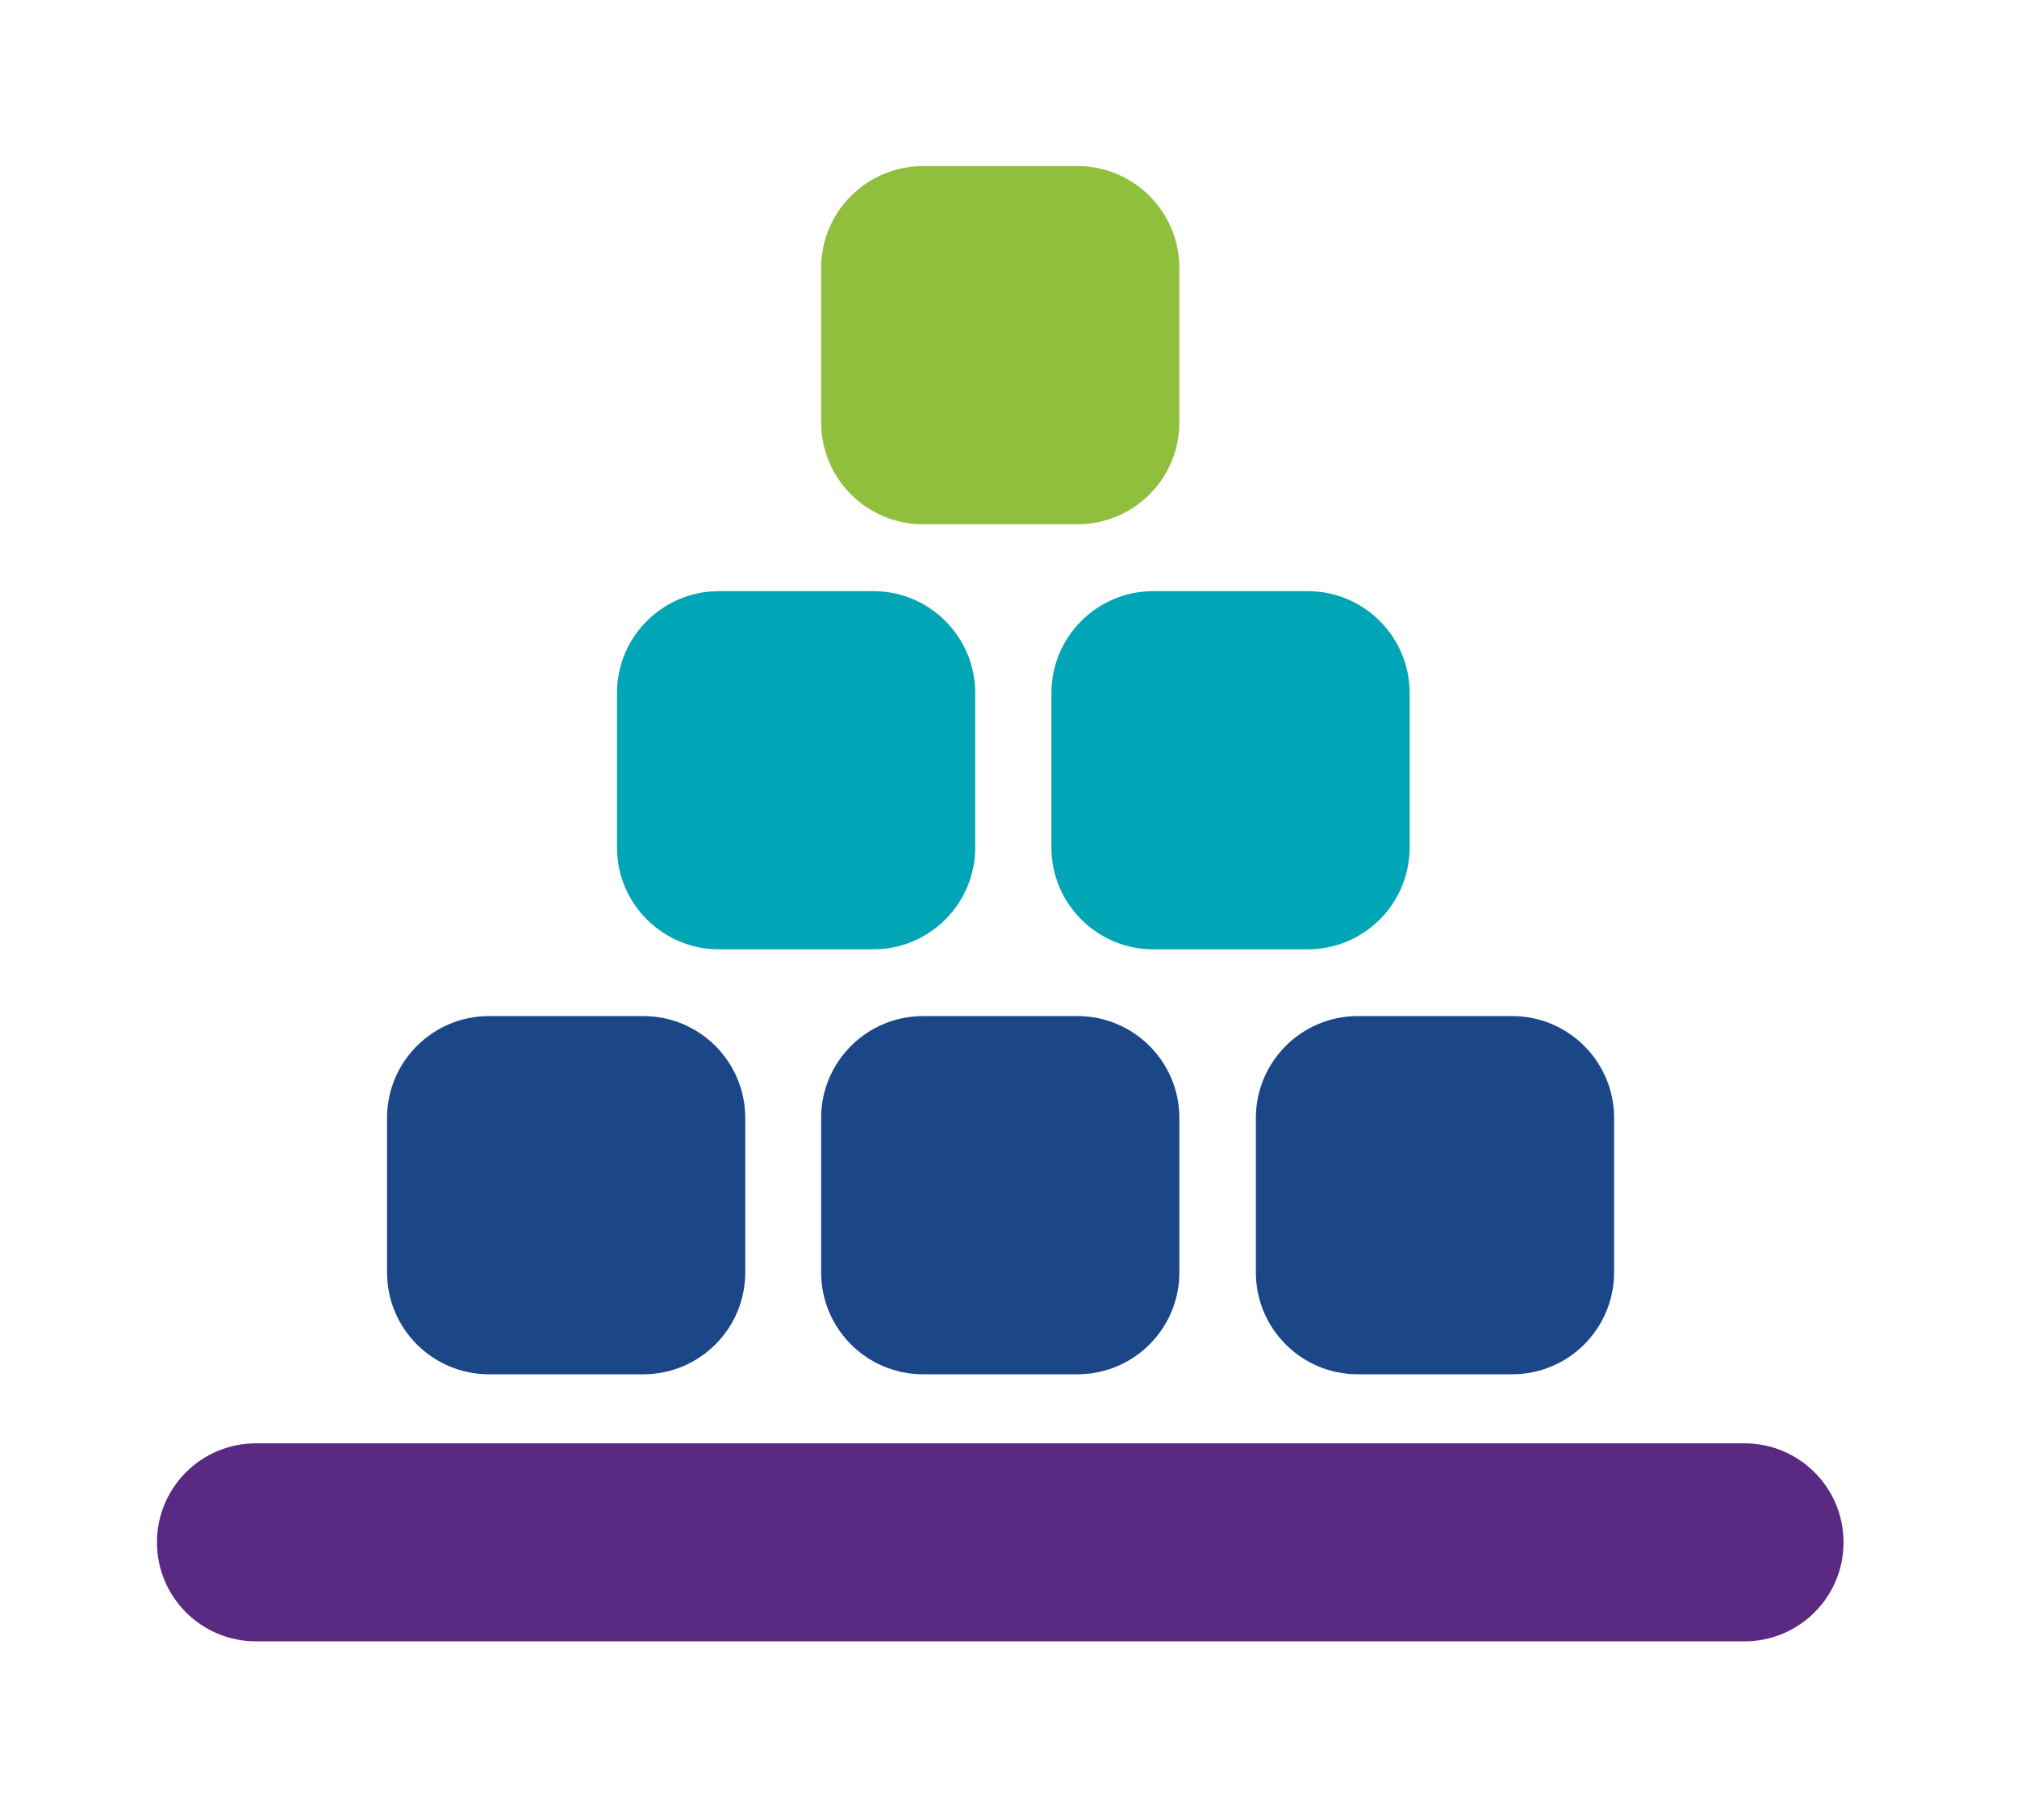
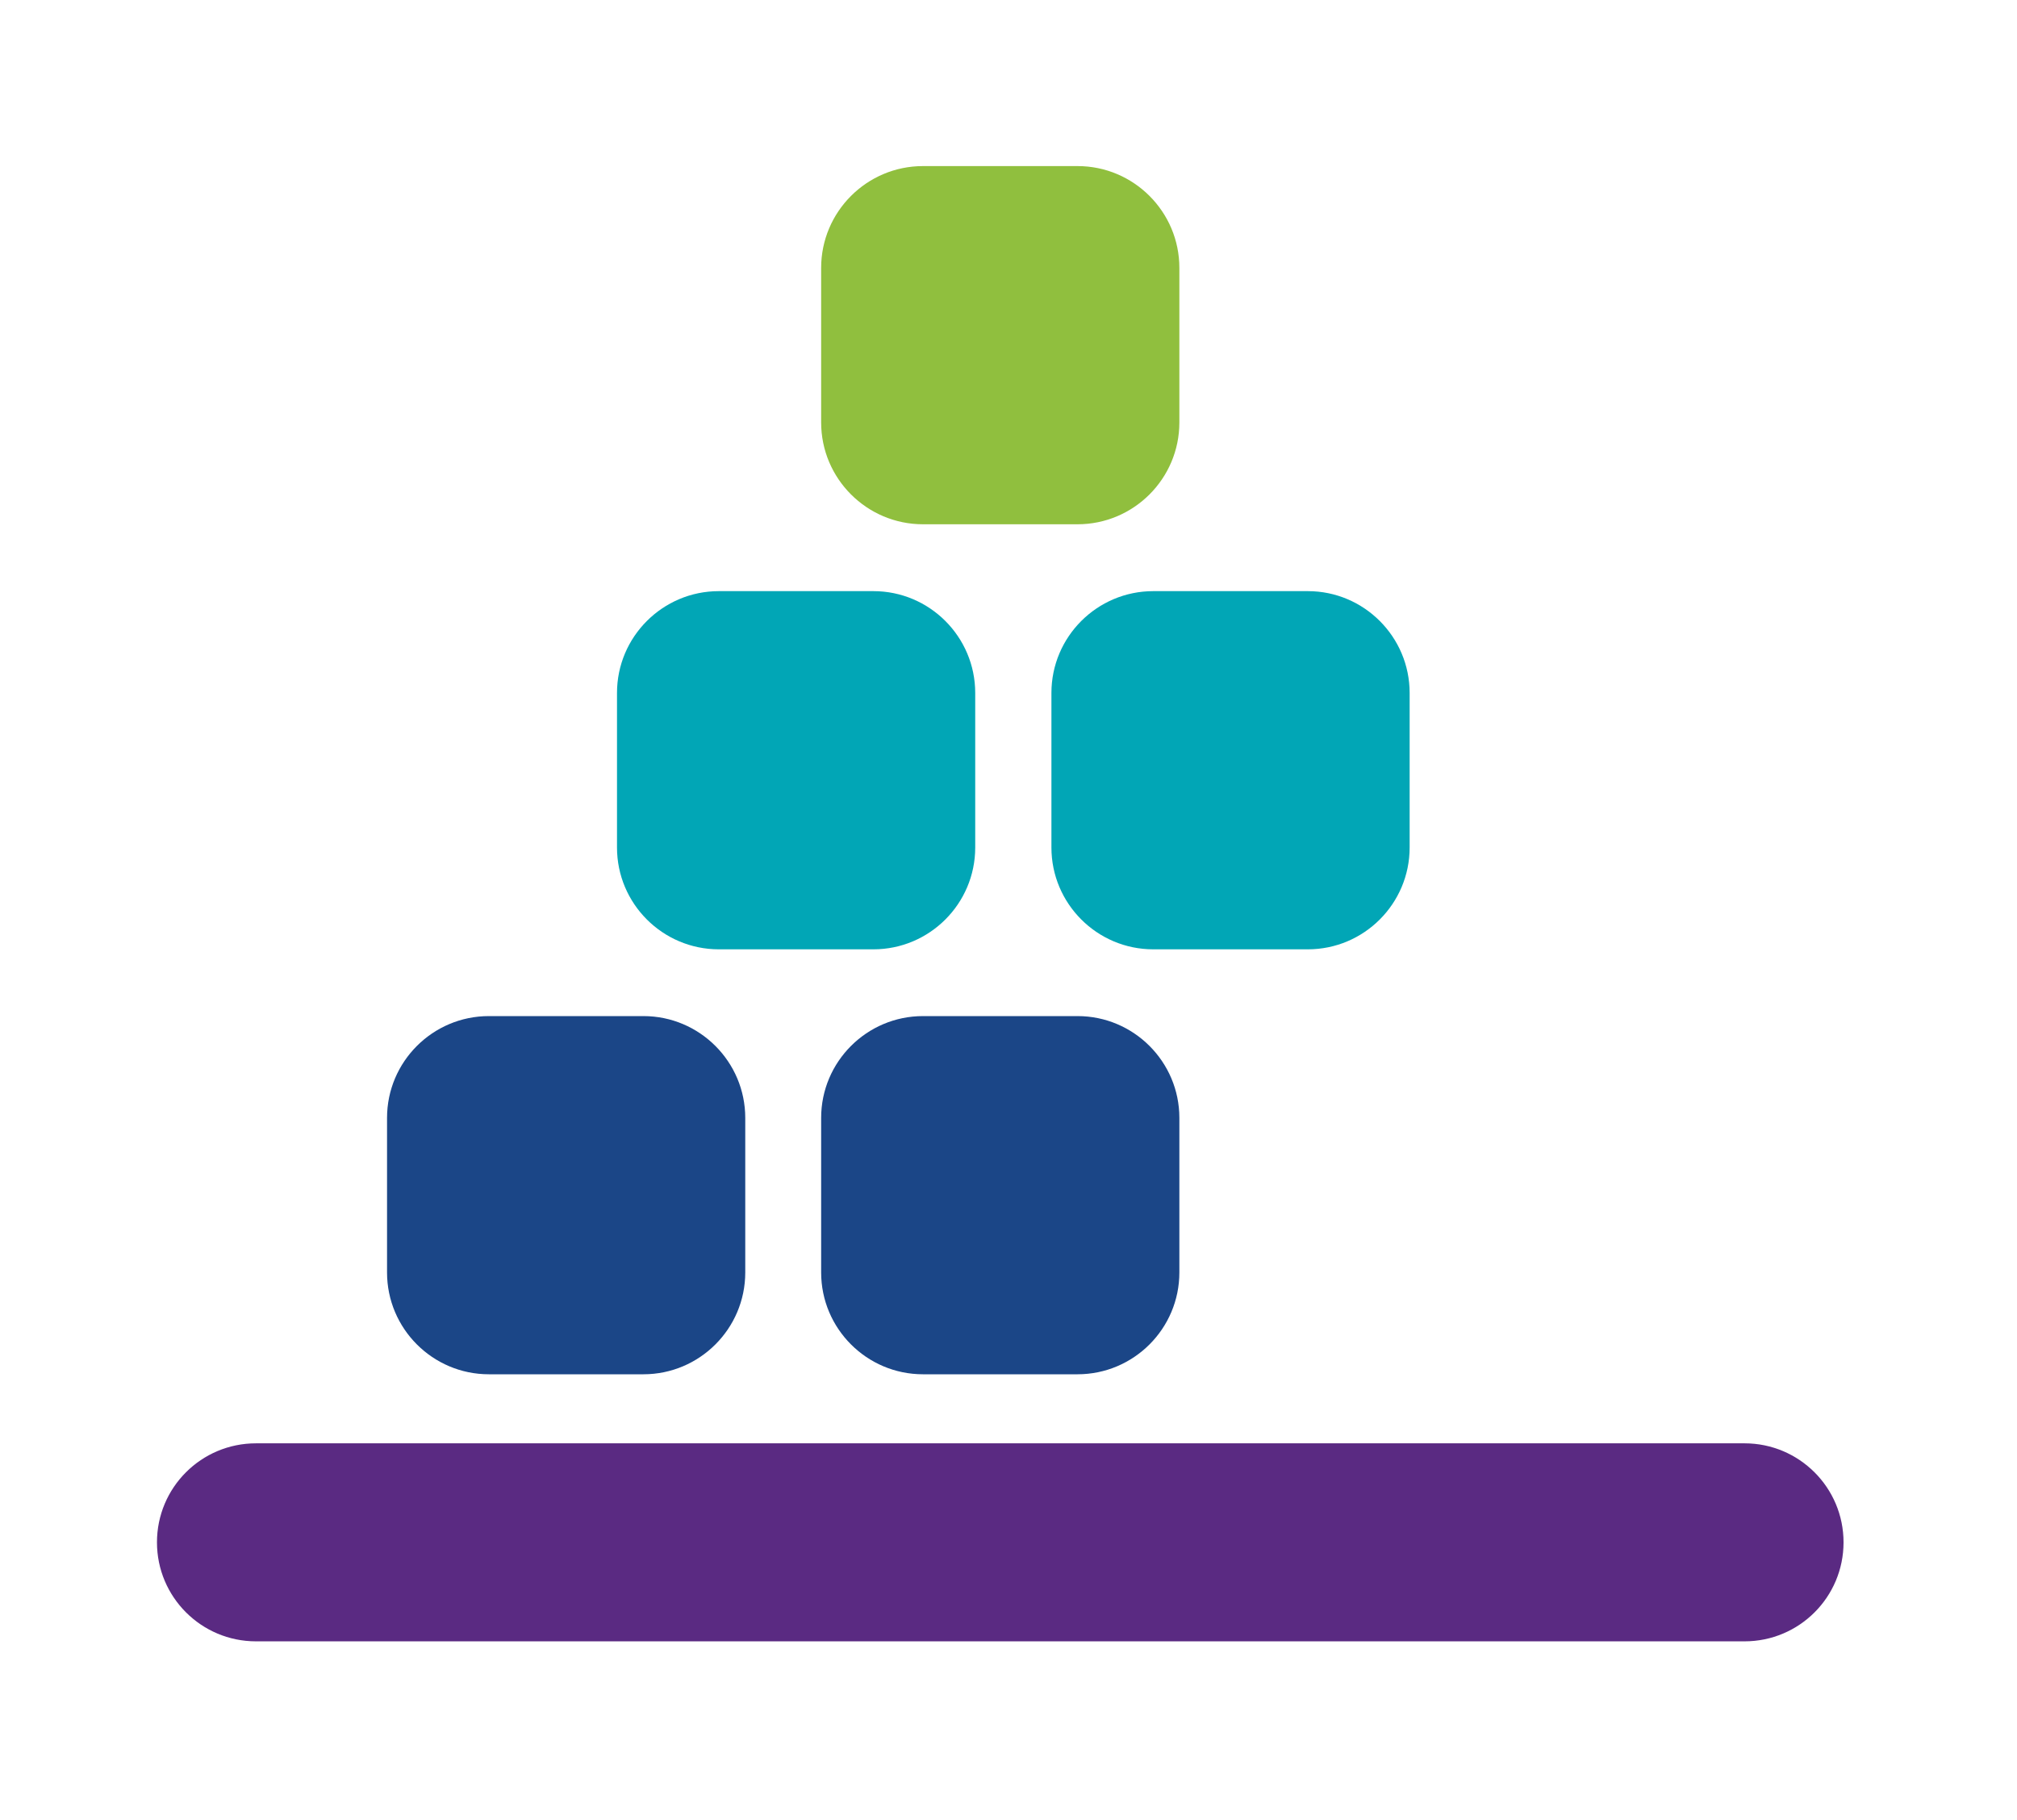
<svg xmlns="http://www.w3.org/2000/svg" id="Layer_2" viewBox="0 0 194.54 175.58">
  <defs>
    <style>.cls-1{fill:#01a6b6;}.cls-2{fill:#90bf3e;}.cls-3{fill:#1b4687;}.cls-4{fill:#5a2a82;}</style>
  </defs>
  <path class="cls-3" d="m103.93,132.56h-14.91c-5.42,0-9.82-4.41-9.82-9.82v-14.91c0-5.42,4.41-9.82,9.82-9.82h14.91c5.42,0,9.82,4.41,9.82,9.82v14.91c0,5.42-4.41,9.82-9.82,9.82Z" />
  <path class="cls-3" d="m62.06,132.56h-14.91c-5.42,0-9.82-4.41-9.82-9.82v-14.91c0-5.42,4.41-9.82,9.82-9.82h14.91c5.42,0,9.82,4.41,9.82,9.82v14.91c0,5.42-4.41,9.82-9.82,9.82Z" />
-   <path class="cls-3" d="m145.86,132.56h-14.91c-5.42,0-9.82-4.41-9.82-9.82v-14.91c0-5.42,4.41-9.82,9.82-9.82h14.91c5.42,0,9.82,4.41,9.82,9.82v14.91c0,5.42-4.41,9.82-9.82,9.82Z" />
  <path class="cls-1" d="m126.14,91.57h-14.91c-5.42,0-9.82-4.41-9.82-9.82v-14.91c0-5.42,4.41-9.82,9.82-9.82h14.91c5.42,0,9.82,4.41,9.82,9.82v14.91c0,5.42-4.41,9.82-9.82,9.82Z" />
  <path class="cls-1" d="m84.24,91.57h-14.91c-5.42,0-9.82-4.41-9.82-9.82v-14.91c0-5.42,4.41-9.82,9.82-9.82h14.91c5.42,0,9.82,4.41,9.82,9.82v14.91c0,5.42-4.41,9.82-9.82,9.82Z" />
  <path class="cls-2" d="m103.93,50.57h-14.91c-5.42,0-9.82-4.41-9.82-9.82v-14.91c0-5.42,4.41-9.82,9.82-9.82h14.91c5.42,0,9.82,4.41,9.82,9.82v14.91c0,5.42-4.41,9.82-9.82,9.82Z" />
  <path class="cls-4" d="m168.25,158.32H24.69c-5.27,0-9.55-4.27-9.55-9.55s4.27-9.55,9.55-9.55h143.57c5.27,0,9.55,4.27,9.55,9.55s-4.27,9.55-9.55,9.55Z" />
</svg>